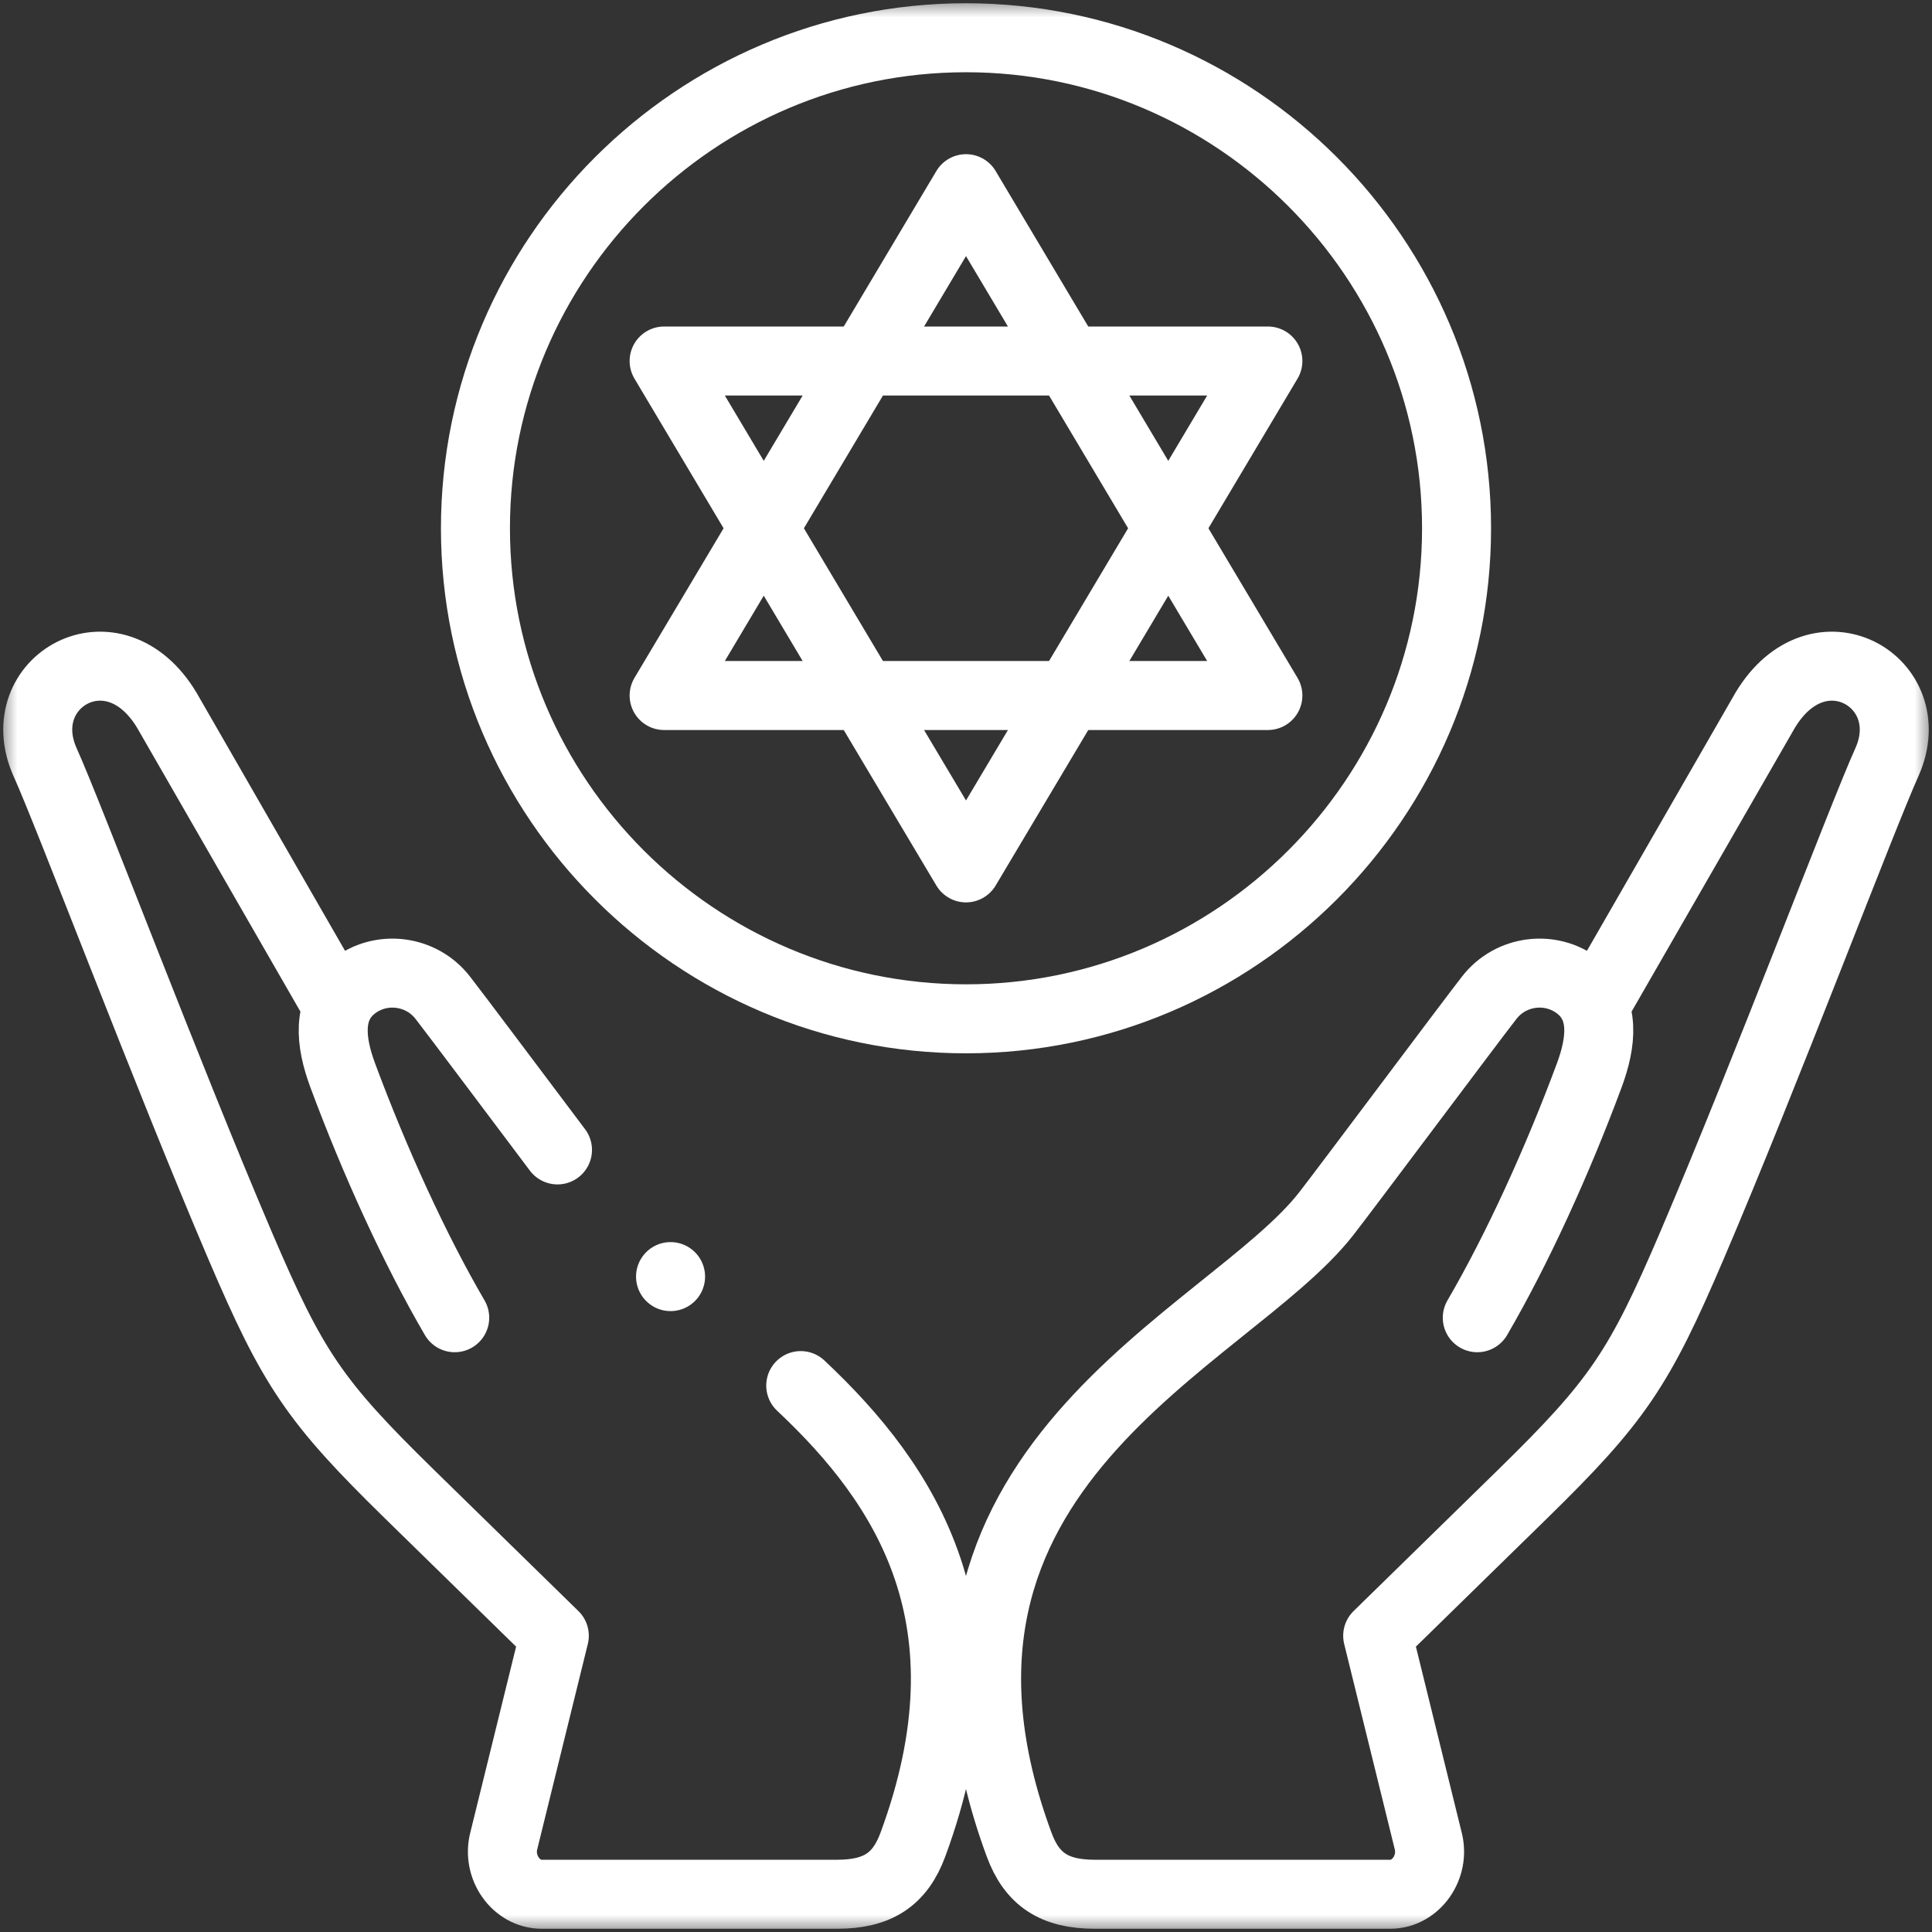
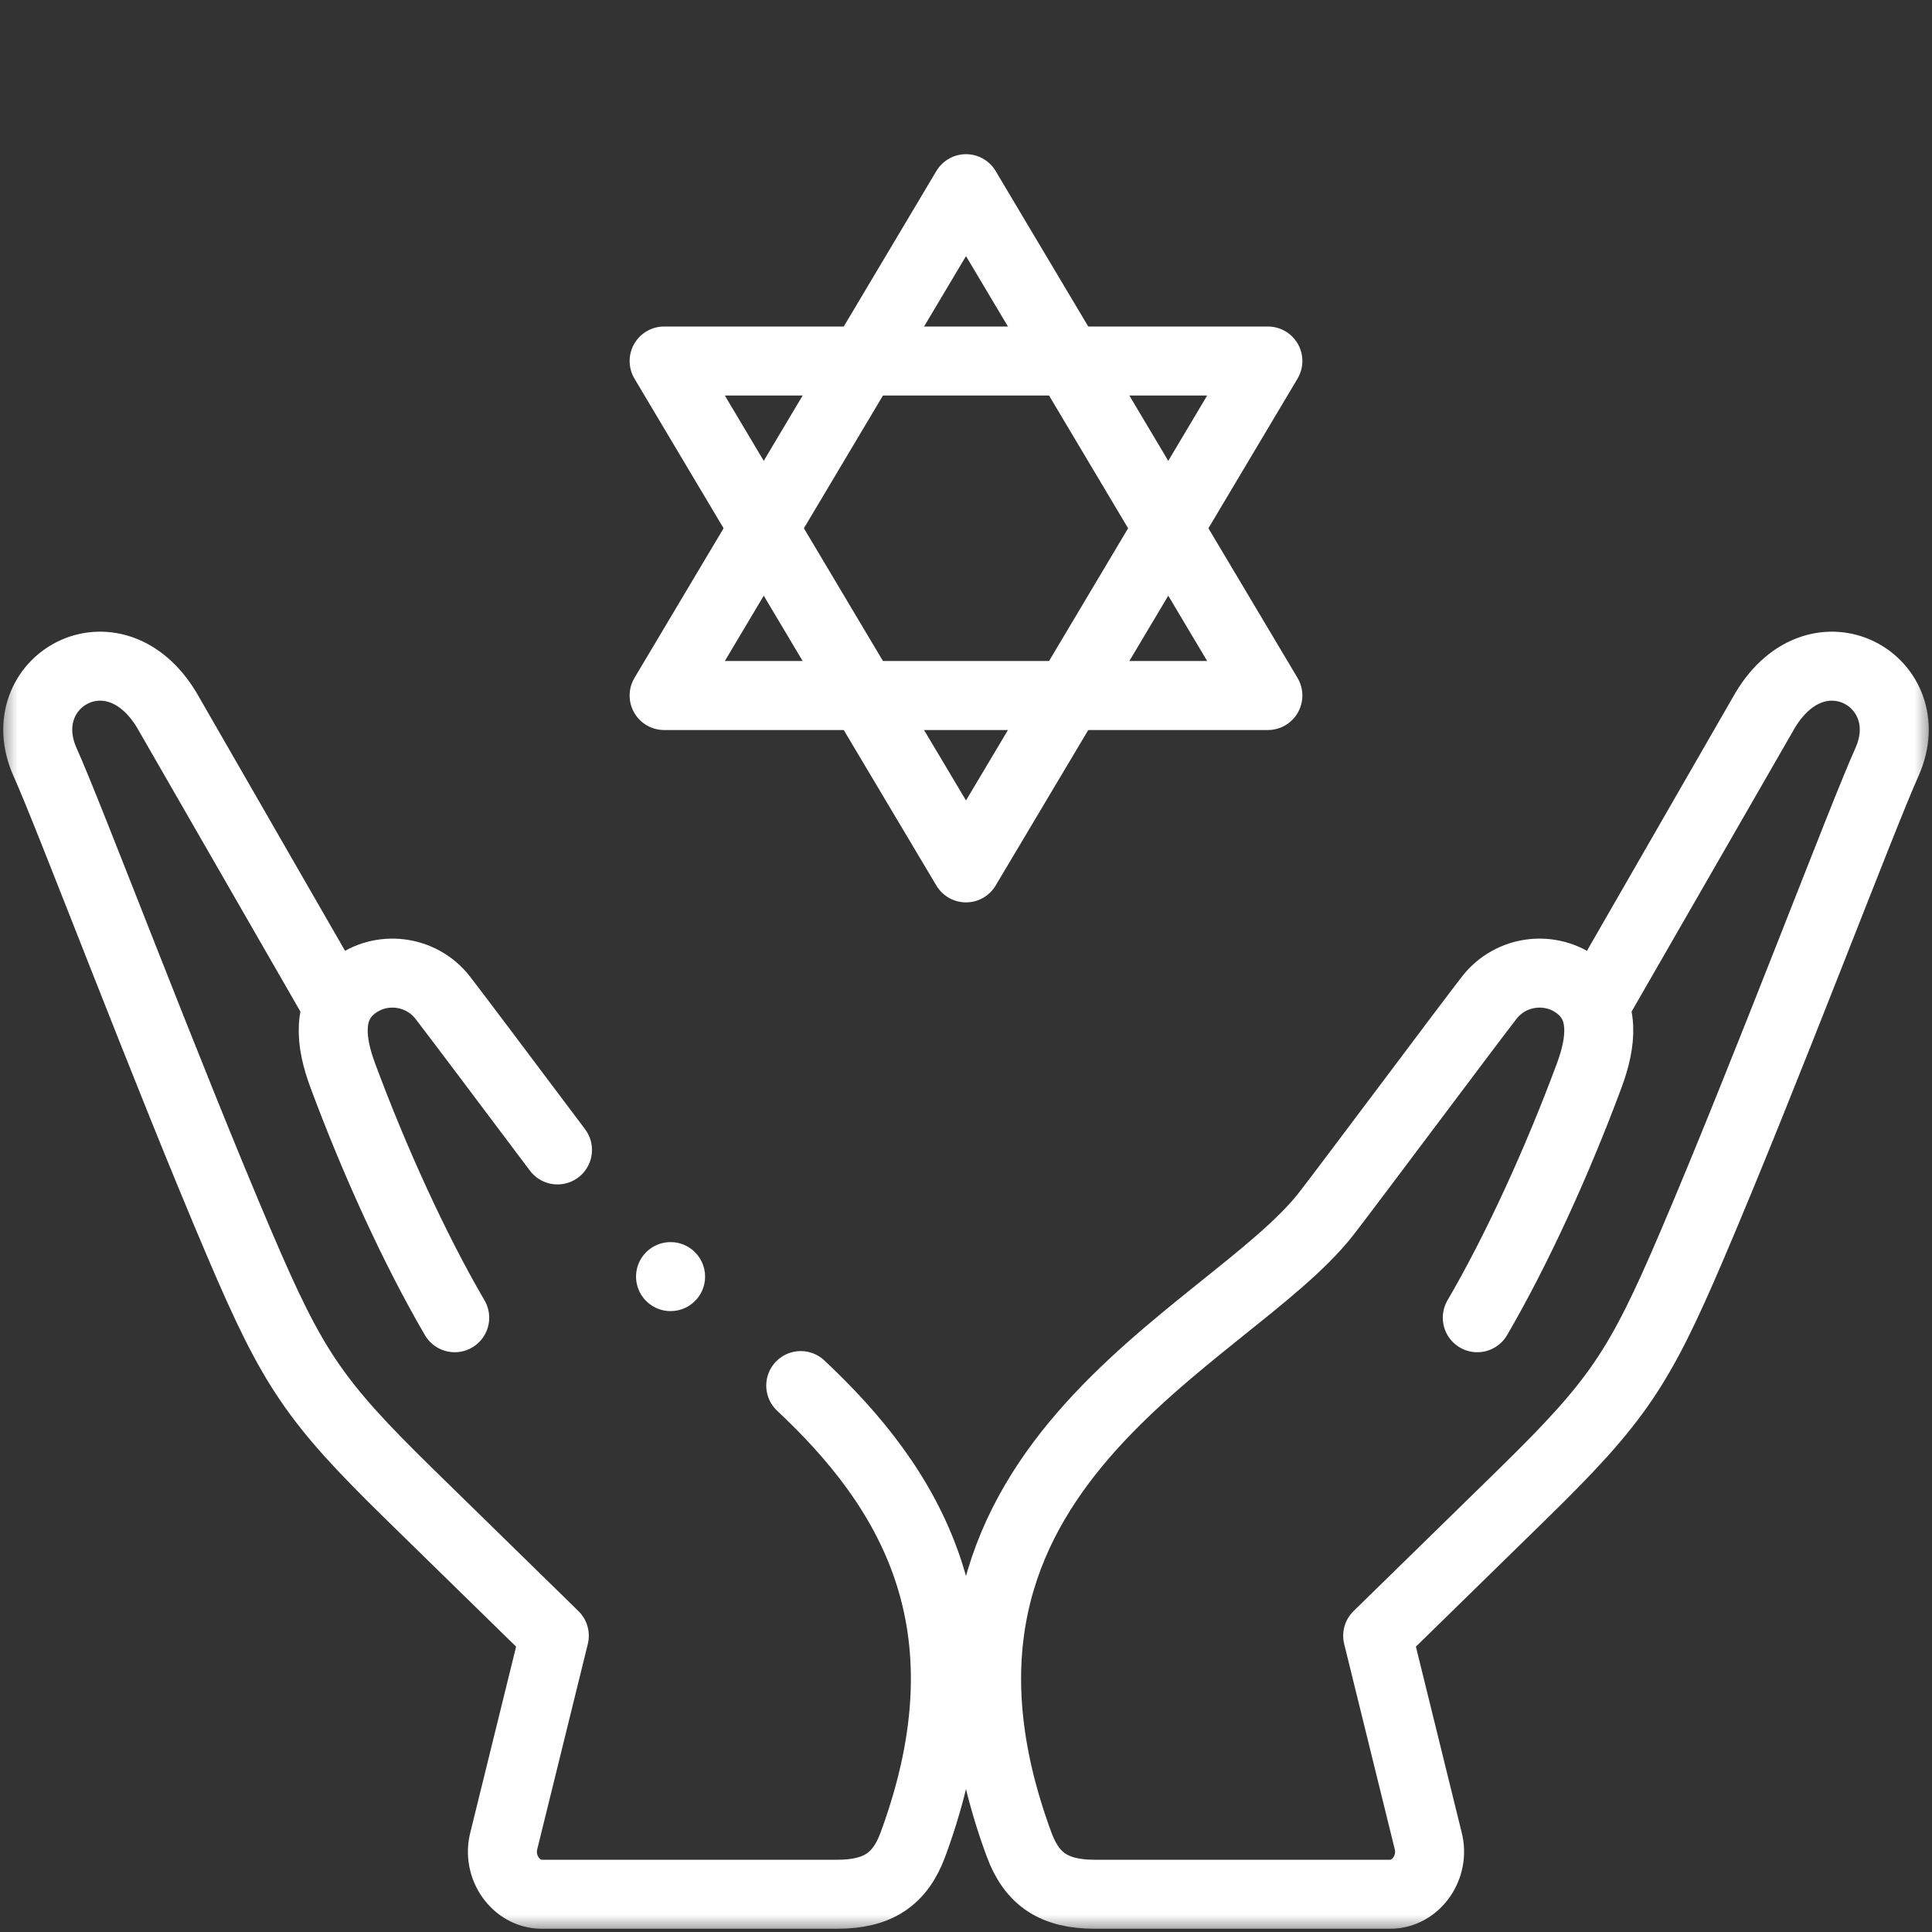
<svg xmlns="http://www.w3.org/2000/svg" width="56" height="56" viewBox="0 0 56 56" fill="none">
  <rect x="0" y="0" width="56" height="56" fill="#333333" stroke="none" />
  <g id="jewish" clip-path="url(#clip0_11_66)">
    <g id="g1155">
      <g id="g1157">
        <g id="Clip path group">
          <mask id="mask0_11_66" style="mask-type:luminance" maskUnits="userSpaceOnUse" x="0" y="0" width="56" height="56">
            <g id="clipPath1163">
              <path id="path1161" d="M0 7.62939e-06H56V56H0V7.62939e-06Z" fill="white" />
            </g>
          </mask>
          <g mask="url(#mask0_11_66)">
            <g id="g1159">
              <g id="g1165">
                <path id="path1167" d="M16.159 33.331C14.896 31.653 13.225 29.422 12.831 28.916C12.209 28.117 11.047 27.97 10.251 28.59C9.454 29.209 9.581 30.22 9.934 31.169C10.858 33.658 12.024 36.215 13.18 38.195M9.785 29.189L4.838 20.591C3.289 18.004 0.279 19.764 1.301 22.079C2.016 23.657 4.834 31.134 6.961 36.108C8.49 39.685 9.116 40.615 11.874 43.313L16.067 47.413C15.58 49.39 15.093 51.367 14.606 53.344C14.399 54.115 14.957 54.906 15.701 54.906H24.265C25.437 54.906 26.087 54.479 26.46 53.468C28.853 46.986 26.292 43.054 23.21 40.162" stroke="white" stroke-width="2" stroke-miterlimit="2.613" stroke-linecap="round" stroke-linejoin="round" />
              </g>
              <g id="g1169">
                <path id="path1171" d="M46.215 29.189L51.162 20.591C52.711 18.004 55.721 19.764 54.699 22.079C53.983 23.657 51.166 31.134 49.039 36.108C47.51 39.685 46.884 40.615 44.126 43.313L39.933 47.413C40.42 49.39 40.907 51.367 41.394 53.344C41.6 54.115 41.043 54.906 40.298 54.906H31.734C30.563 54.906 29.913 54.479 29.54 53.468C25.498 42.522 35.585 38.847 38.446 35.175C39.042 34.409 42.572 29.682 43.169 28.916C43.791 28.117 44.952 27.97 45.749 28.59C46.546 29.209 46.418 30.22 46.066 31.169C45.142 33.658 43.975 36.215 42.82 38.195" stroke="white" stroke-width="2" stroke-miterlimit="2.613" stroke-linecap="round" stroke-linejoin="round" />
              </g>
              <g id="g1173">
                <path id="path1175" d="M28 25.156L36.75 10.464H19.25L28 25.156Z" stroke="white" stroke-width="2" stroke-miterlimit="2.613" stroke-linecap="round" stroke-linejoin="round" />
              </g>
              <g id="g1177">
                <path id="path1179" d="M28 5.469L36.75 20.16H19.25L28 5.469Z" stroke="white" stroke-width="2" stroke-miterlimit="2.613" stroke-linecap="round" stroke-linejoin="round" />
              </g>
              <g id="g1181">
-                 <path id="path1183" d="M28 29.531C35.831 29.531 42.219 23.144 42.219 15.312C42.219 7.481 35.831 1.094 28 1.094C20.168 1.094 13.781 7.481 13.781 15.312C13.781 23.144 20.168 29.531 28 29.531Z" stroke="white" stroke-width="2" stroke-miterlimit="22.926" stroke-linecap="round" stroke-linejoin="round" />
-               </g>
+                 </g>
              <g id="g1185">
                <path id="path1187" d="M19.436 37.003H19.437" stroke="white" stroke-width="2" stroke-miterlimit="2.613" stroke-linecap="round" stroke-linejoin="round" />
              </g>
            </g>
          </g>
        </g>
      </g>
    </g>
  </g>
  <defs>
    <clipPath id="clip0_11_66">
      <rect width="56" height="56" fill="white" />
    </clipPath>
  </defs>
</svg>